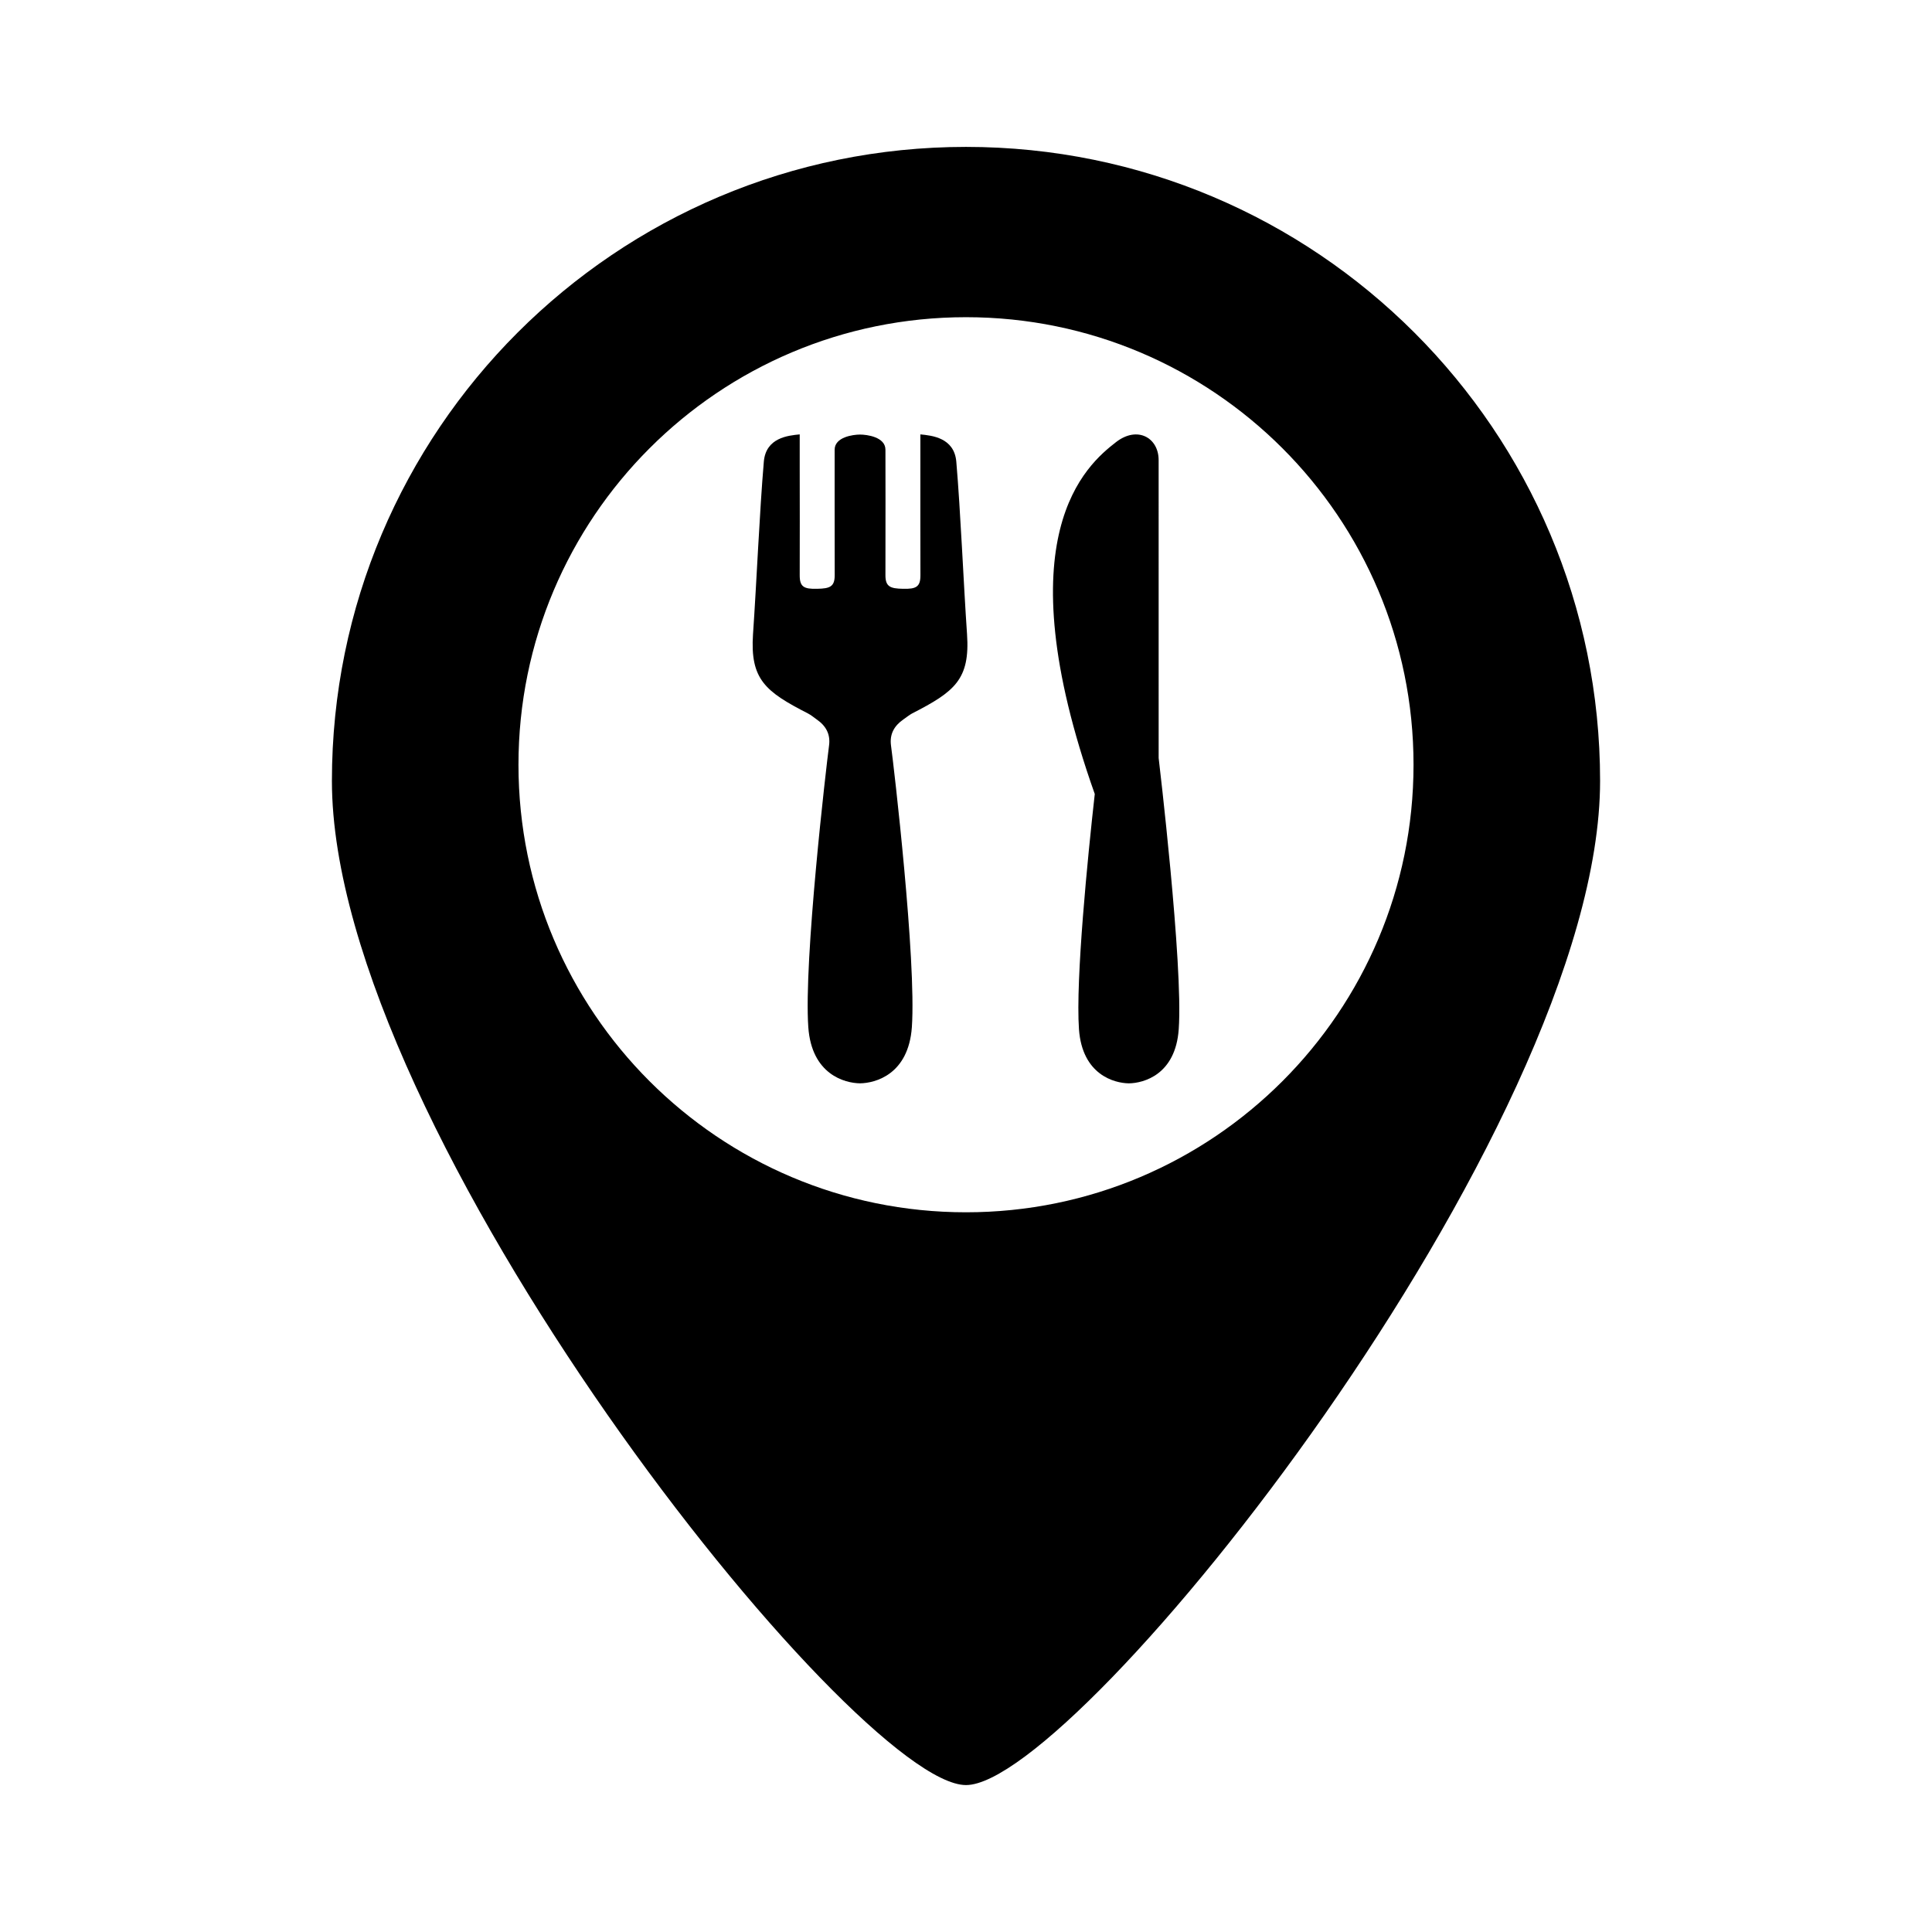
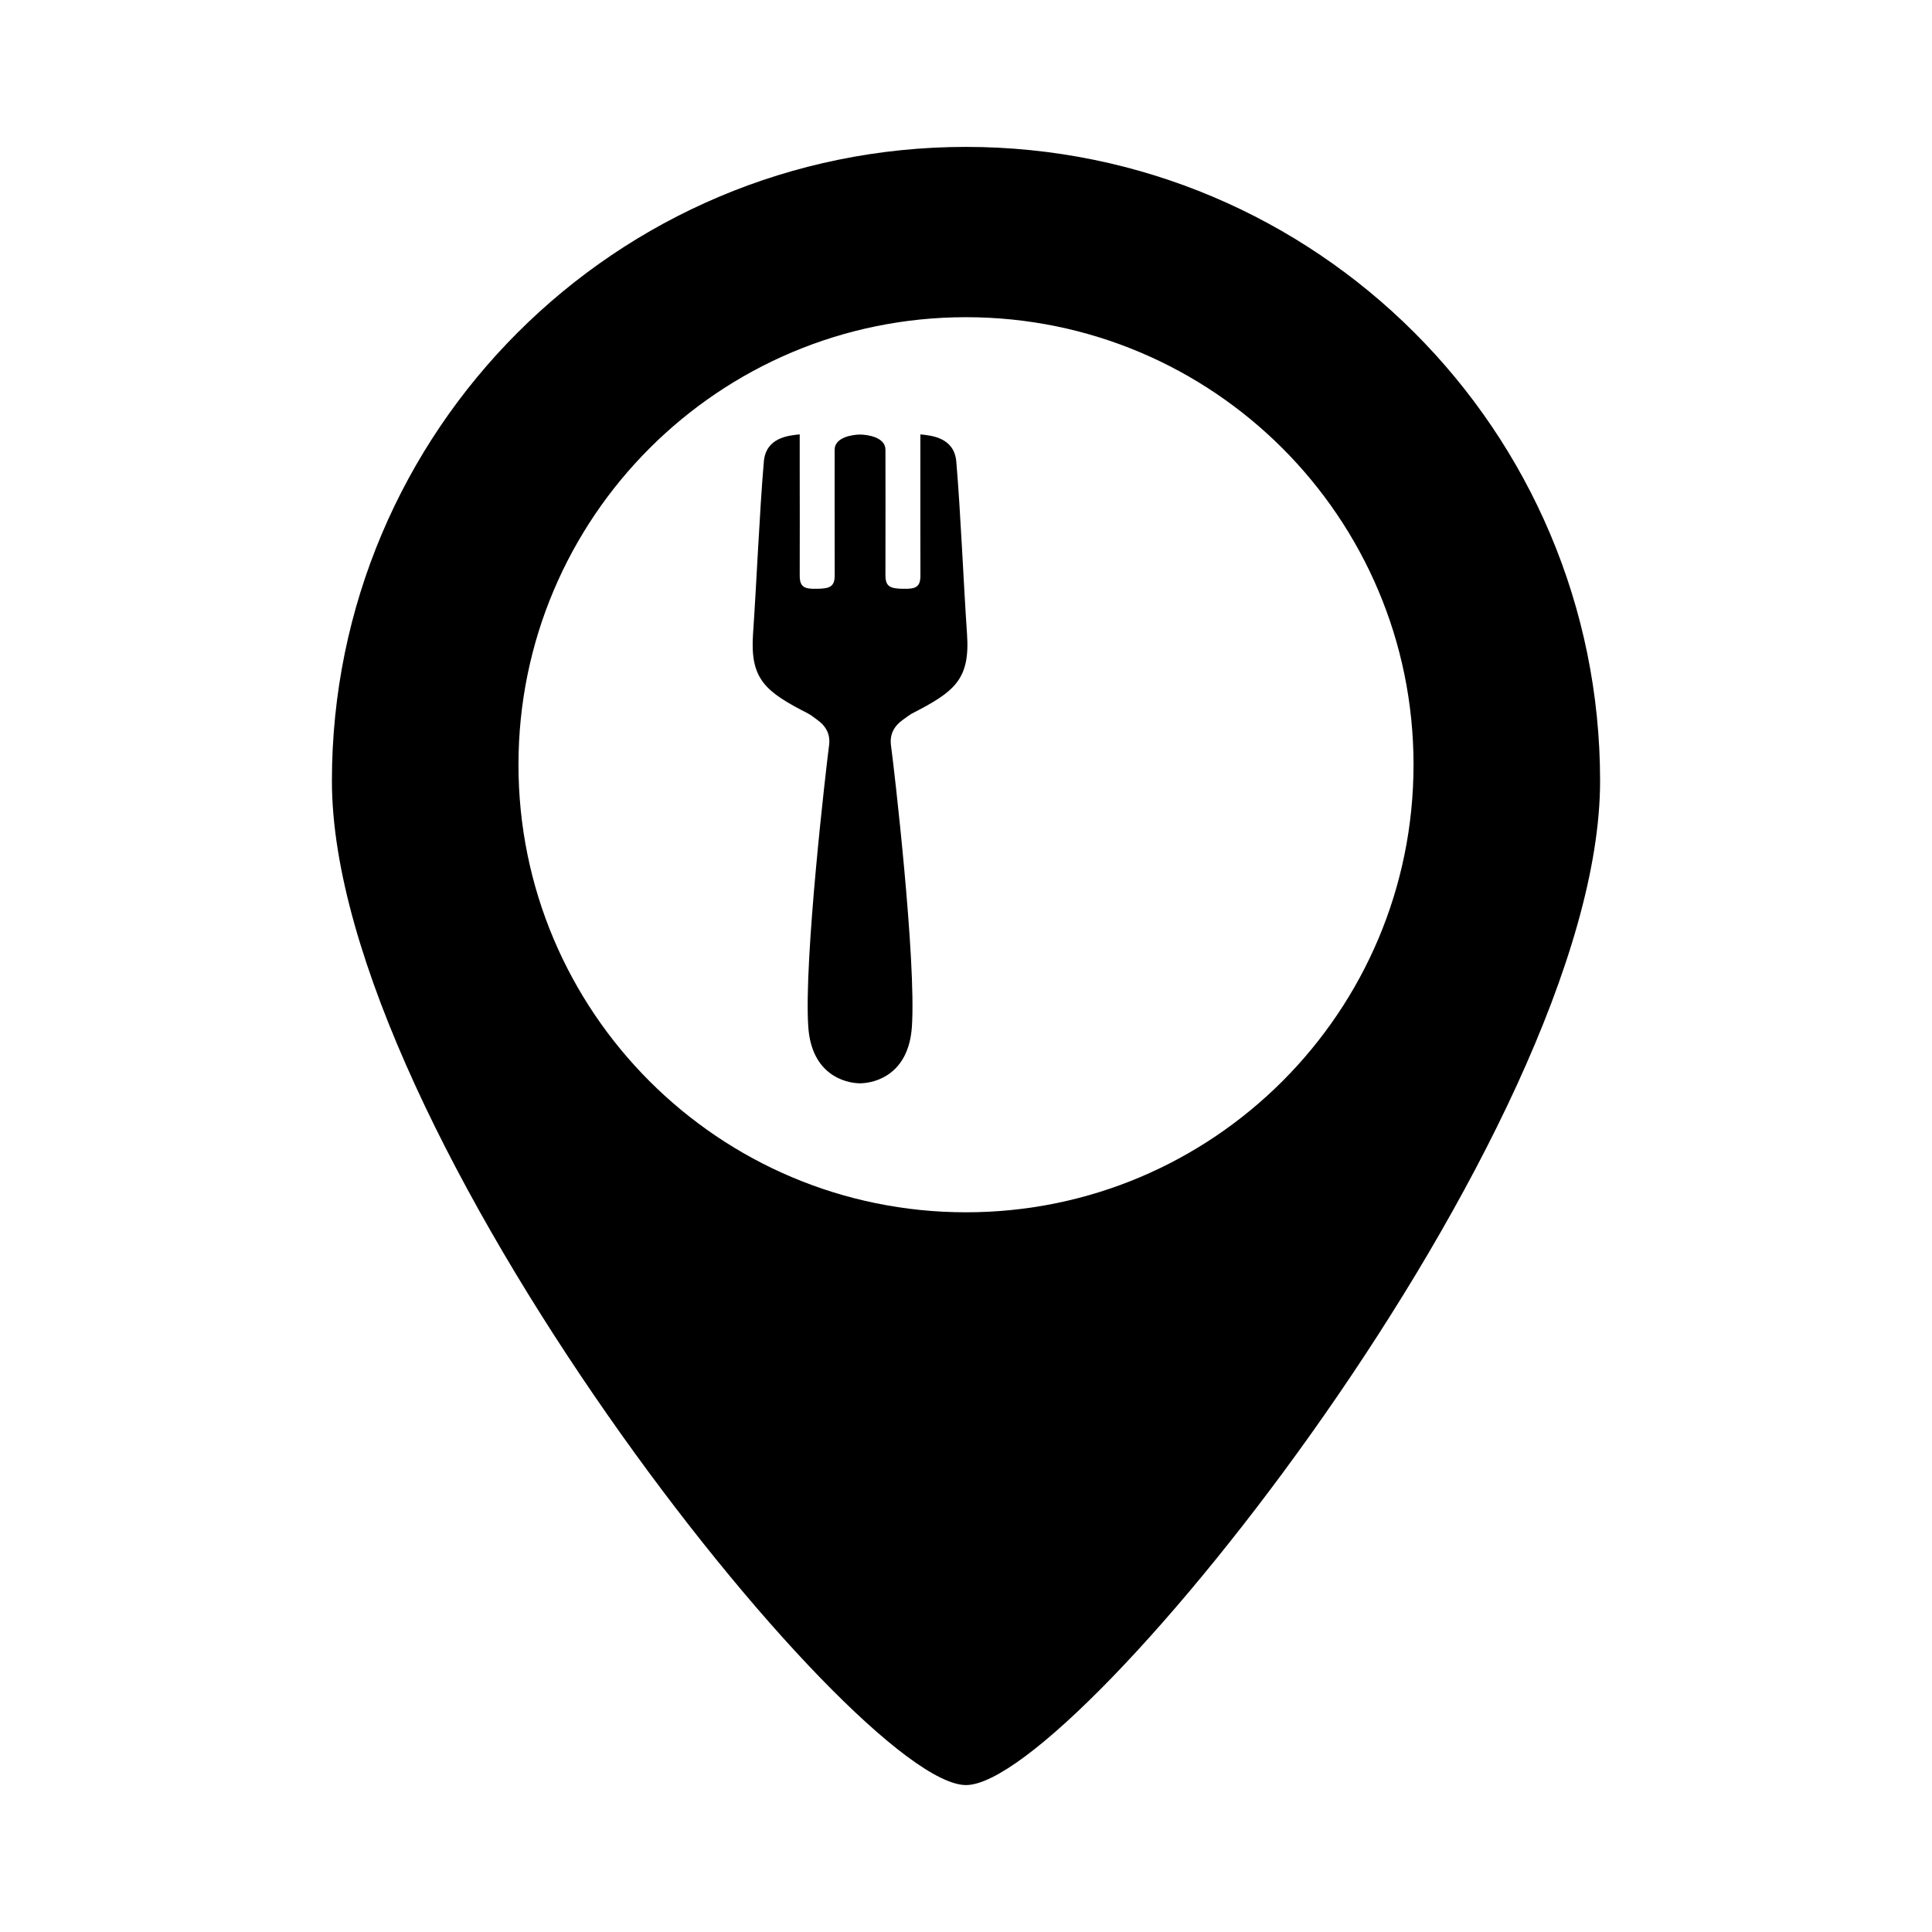
<svg xmlns="http://www.w3.org/2000/svg" fill="#000000" width="800px" height="800px" version="1.1" viewBox="144 144 512 512">
  <g>
    <path d="m400 182.93c-92.812 0-168.04 75.211-168.04 168.02 0 92.797 138.5 266.11 168.04 266.11s168.04-173.33 168.04-266.11c0-92.809-75.242-168.02-168.04-168.02zm0 282.34c-65.512 0-118.6-53.105-118.6-118.6 0-65.492 53.09-118.61 118.6-118.61s118.6 53.105 118.6 118.6c-0.004 65.492-53.094 118.61-118.6 118.61z" />
-     <path d="m451.05 265.92c0-5.887-5.59-9.148-11.273-4.769-7.824 6.062-29.961 24.703-5.652 93.27-1.859 16.578-5.102 49.184-4.188 62.332 0.867 12.074 9.352 14.297 13.227 14.344 3.891-0.047 12.375-2.281 13.211-14.344 1.227-17.051-5.32-71.871-5.32-71.871-0.004-0.004-0.004-73.09-0.004-78.961z" />
    <path d="m397.43 266.33c-0.566-6.359-6.488-6.91-9.523-7.211v8.754c0 9.508-0.016 19.035 0.016 28.543 0.016 3.102-1.117 3.715-4.629 3.621-3.387-0.062-4.676-0.551-4.644-3.699 0.047-10.91 0-29.898 0-33.156 0-3.387-4.93-4.016-6.738-4.016-1.777 0-6.723 0.629-6.723 4.016 0 3.258-0.016 22.246 0.016 33.156 0.031 3.148-1.258 3.637-4.644 3.699-3.543 0.094-4.644-0.52-4.629-3.621 0.047-9.508 0-19.035 0-28.543v-8.754c-3.055 0.301-8.957 0.852-9.508 7.211-1.133 13.211-1.938 32.309-2.867 45.723-0.805 11.996 3.273 15.242 14.562 21.02 0.82 0.426 1.527 1.023 2.297 1.574 2.488 1.715 3.699 3.938 3.289 6.941-0.707 5.352-6.738 56.93-5.496 74.625 0.883 12.531 9.668 14.832 13.699 14.879 4.062-0.047 12.848-2.348 13.746-14.879 1.227-17.695-4.785-69.273-5.527-74.625-0.41-3.008 0.82-5.227 3.289-6.941 0.789-0.535 1.496-1.133 2.297-1.574 11.289-5.777 15.383-9.02 14.562-21.02-0.926-13.418-1.711-32.516-2.844-45.723z" />
  </g>
</svg>